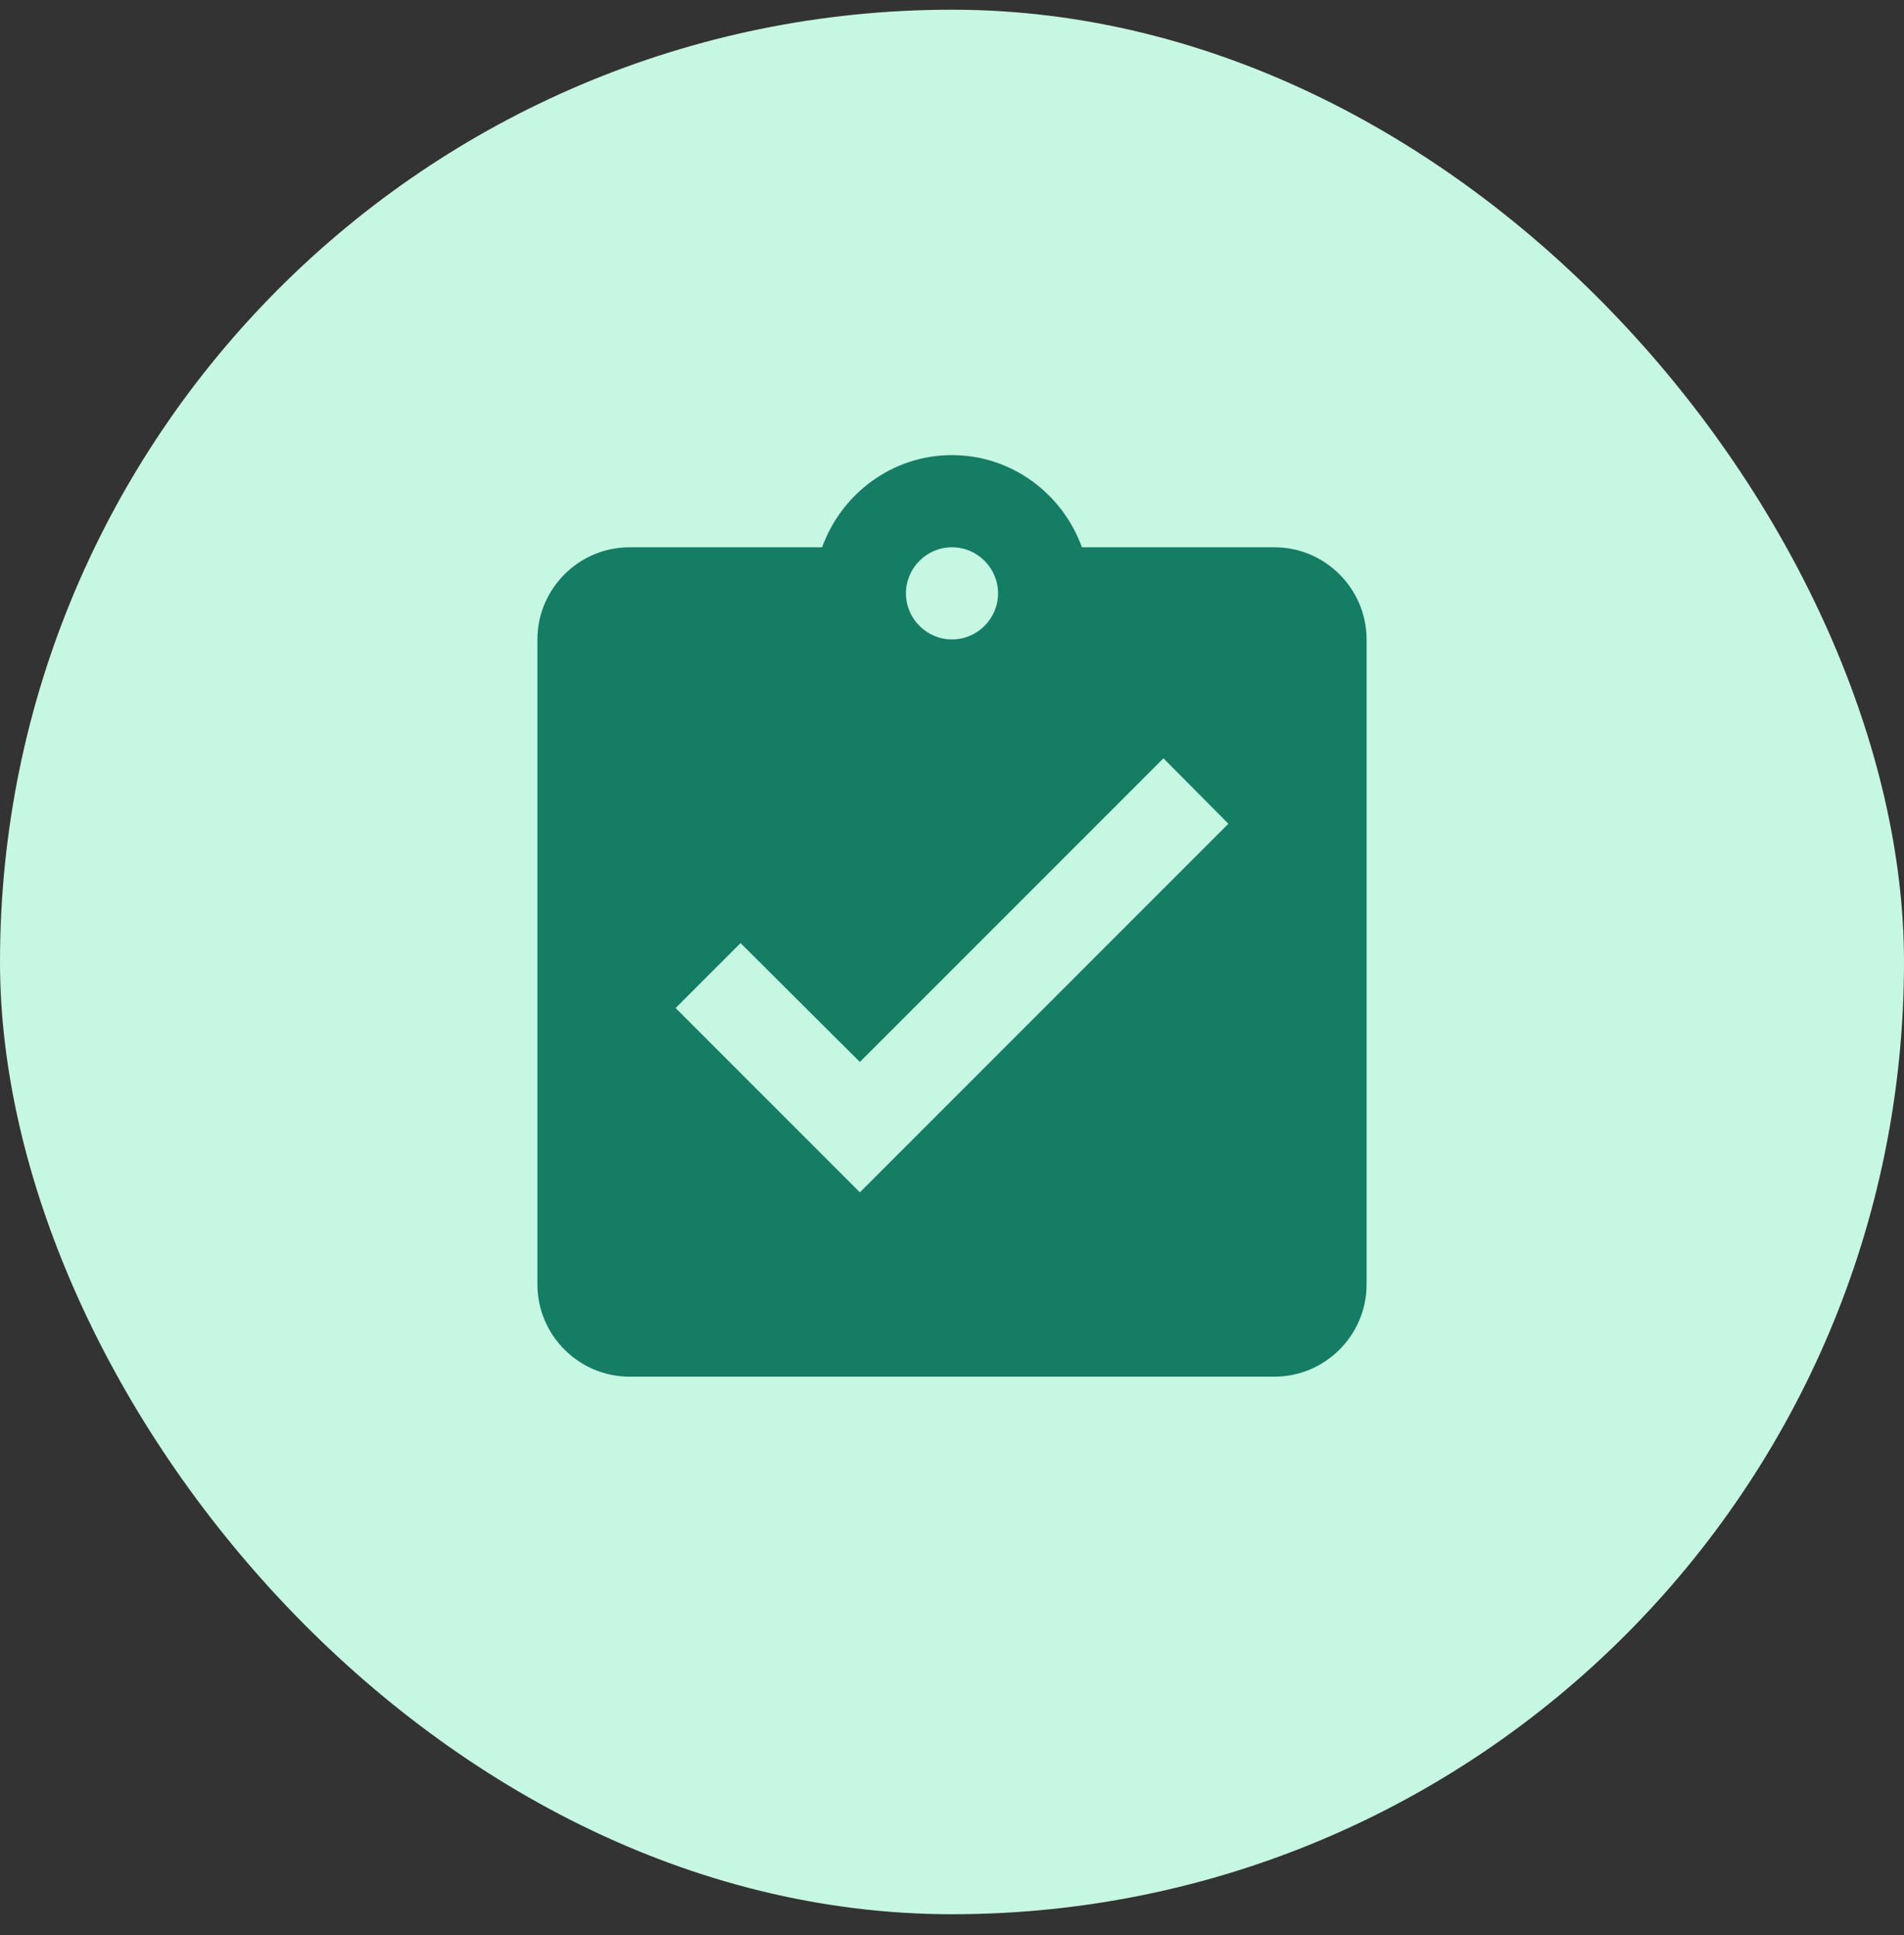
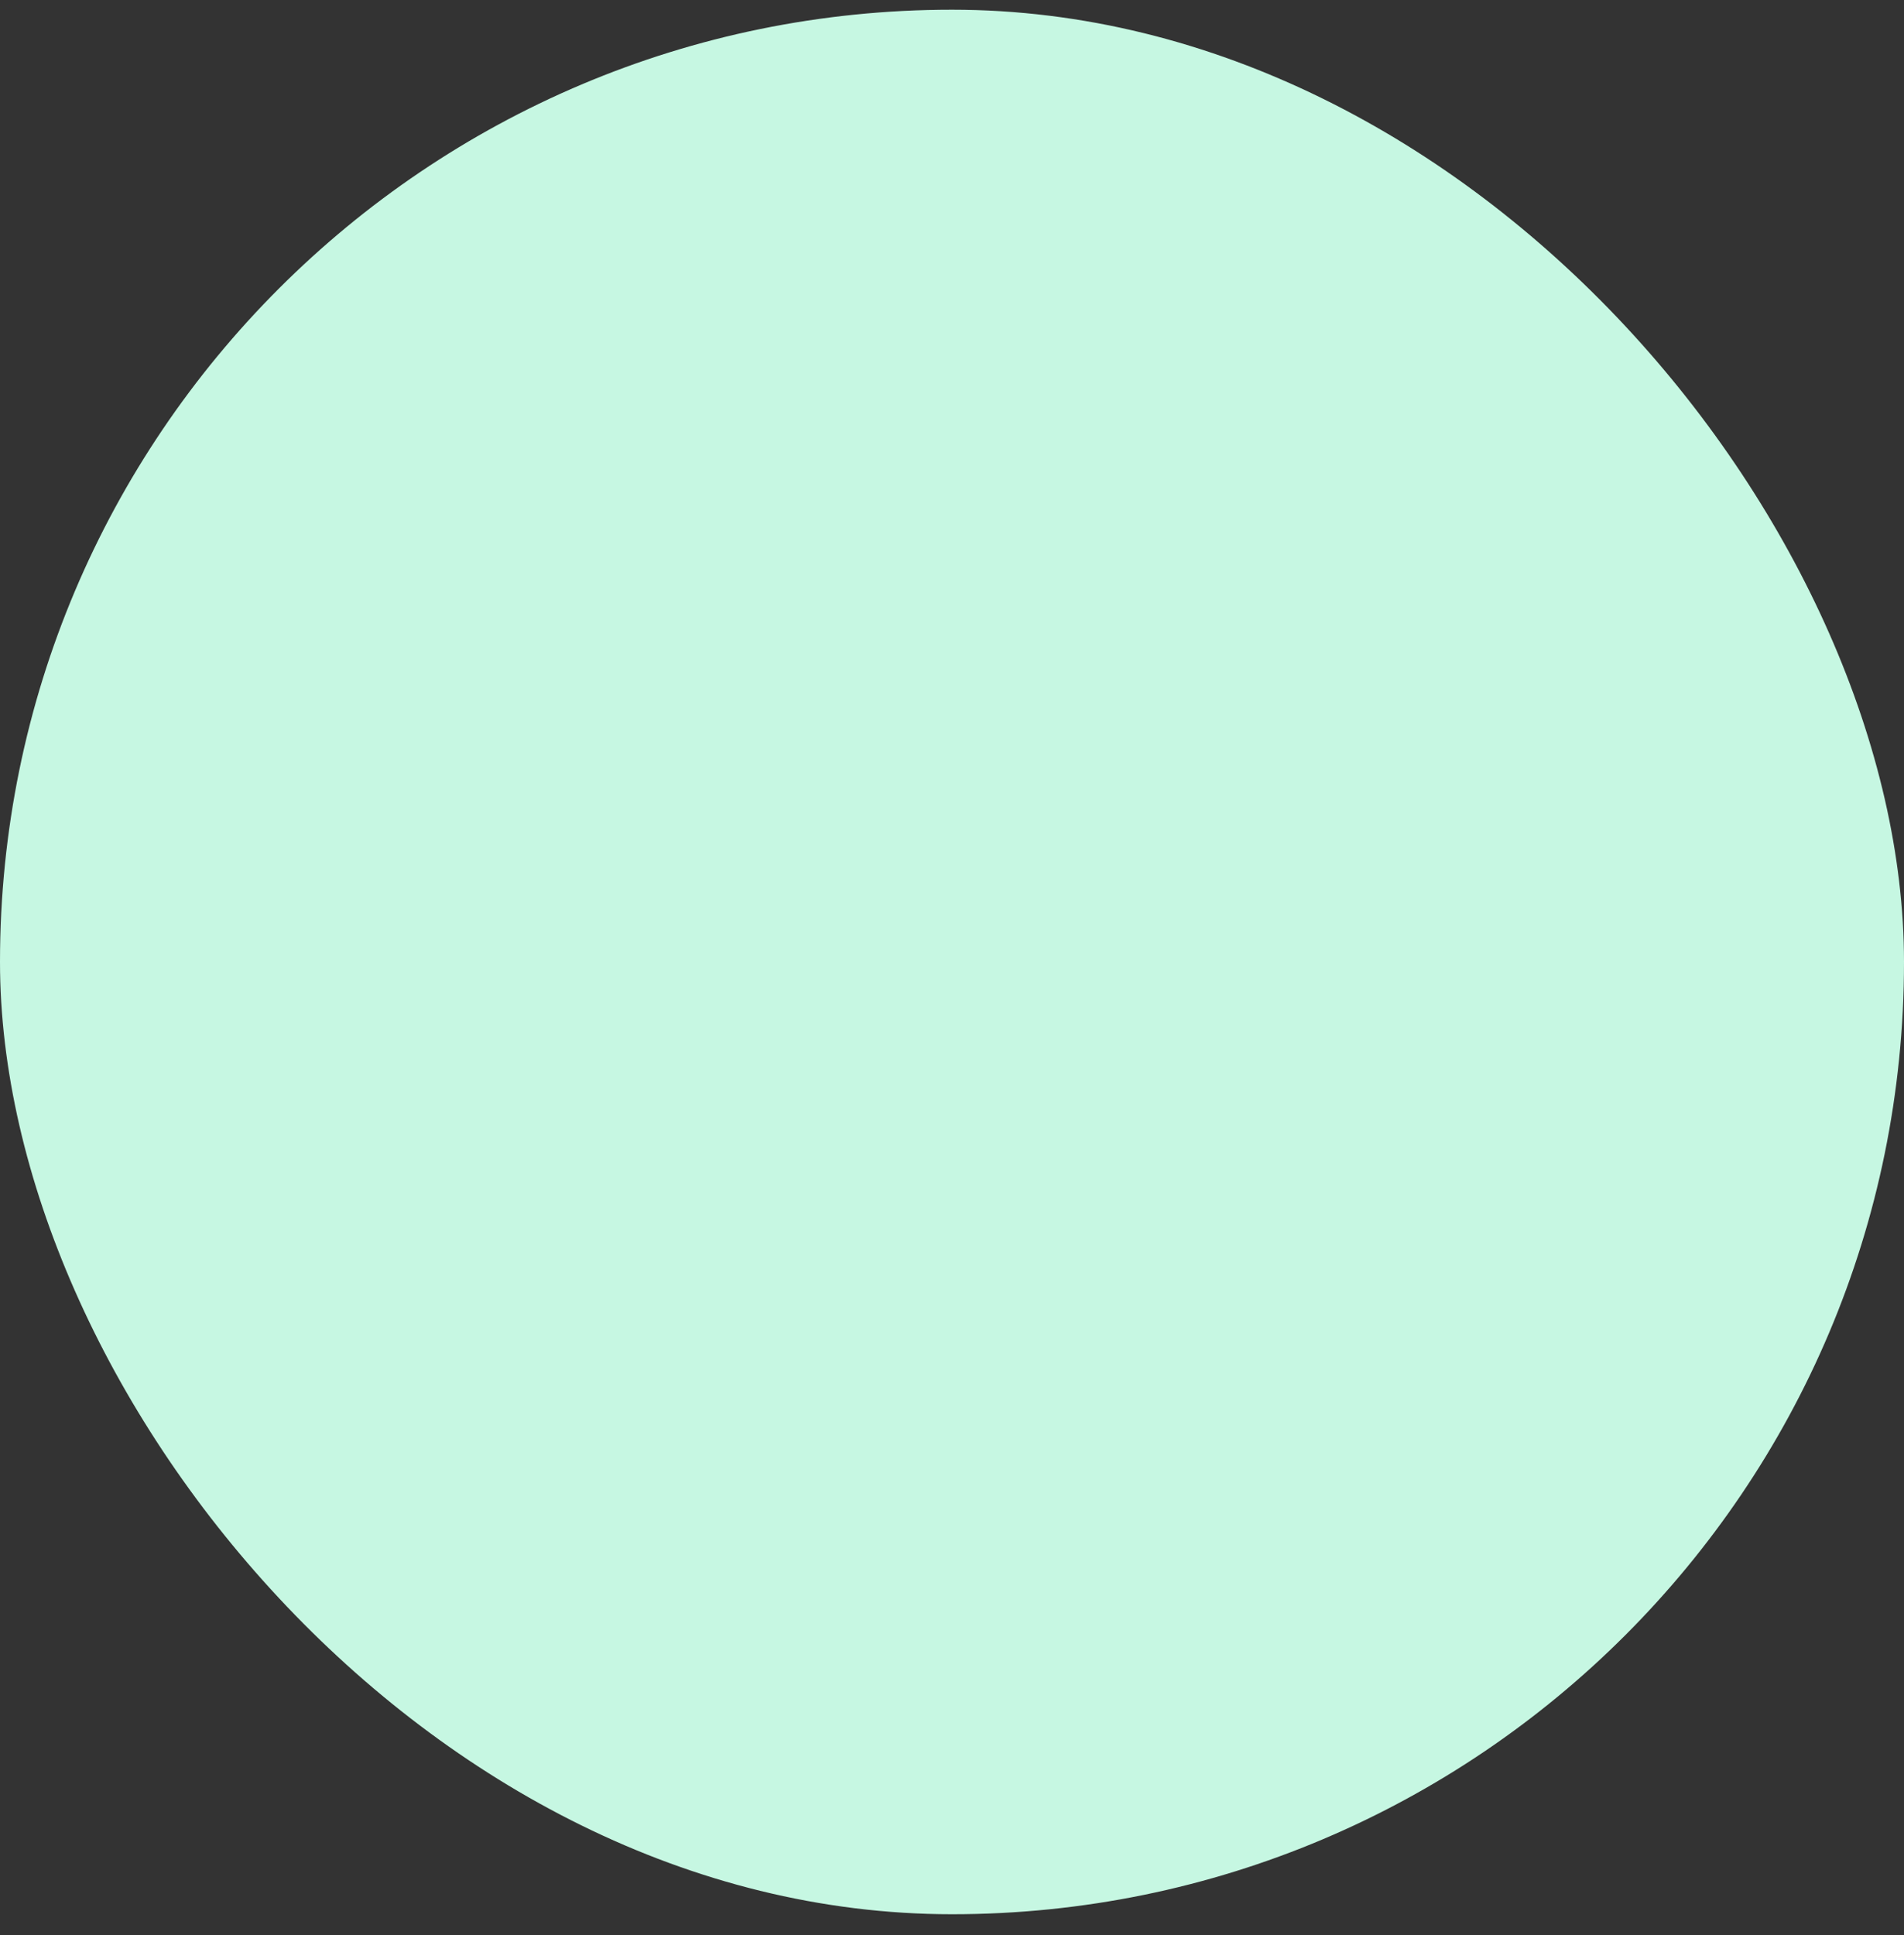
<svg xmlns="http://www.w3.org/2000/svg" width="62" height="63" viewBox="0 0 62 63" fill="none">
  <rect x="0" y="0" width="62" height="63" fill="#333333" stroke="none" />
  <rect y="0.316" width="62" height="62" rx="31" fill="#C6F7E2" />
  <g clip-path="url(#clip0_1896_41668)">
-     <path d="M41.5 17.816H35.23C34.6 16.076 32.95 14.816 31 14.816C29.05 14.816 27.4 16.076 26.77 17.816H20.5C18.85 17.816 17.5 19.166 17.5 20.816V41.816C17.5 43.466 18.85 44.816 20.5 44.816H41.5C43.15 44.816 44.5 43.466 44.5 41.816V20.816C44.5 19.166 43.15 17.816 41.5 17.816ZM31 17.816C31.825 17.816 32.5 18.491 32.5 19.316C32.5 20.141 31.825 20.816 31 20.816C30.175 20.816 29.5 20.141 29.5 19.316C29.5 18.491 30.175 17.816 31 17.816ZM28 38.816L22 32.816L24.115 30.701L28 34.571L37.885 24.686L40 26.816L28 38.816Z" fill="#147D64" />
-   </g>
+     </g>
  <defs>
    <clipPath id="clip0_1896_41668">
-       <rect width="36" height="36" fill="white" transform="translate(13 13.316)" />
-     </clipPath>
+       </clipPath>
  </defs>
</svg>